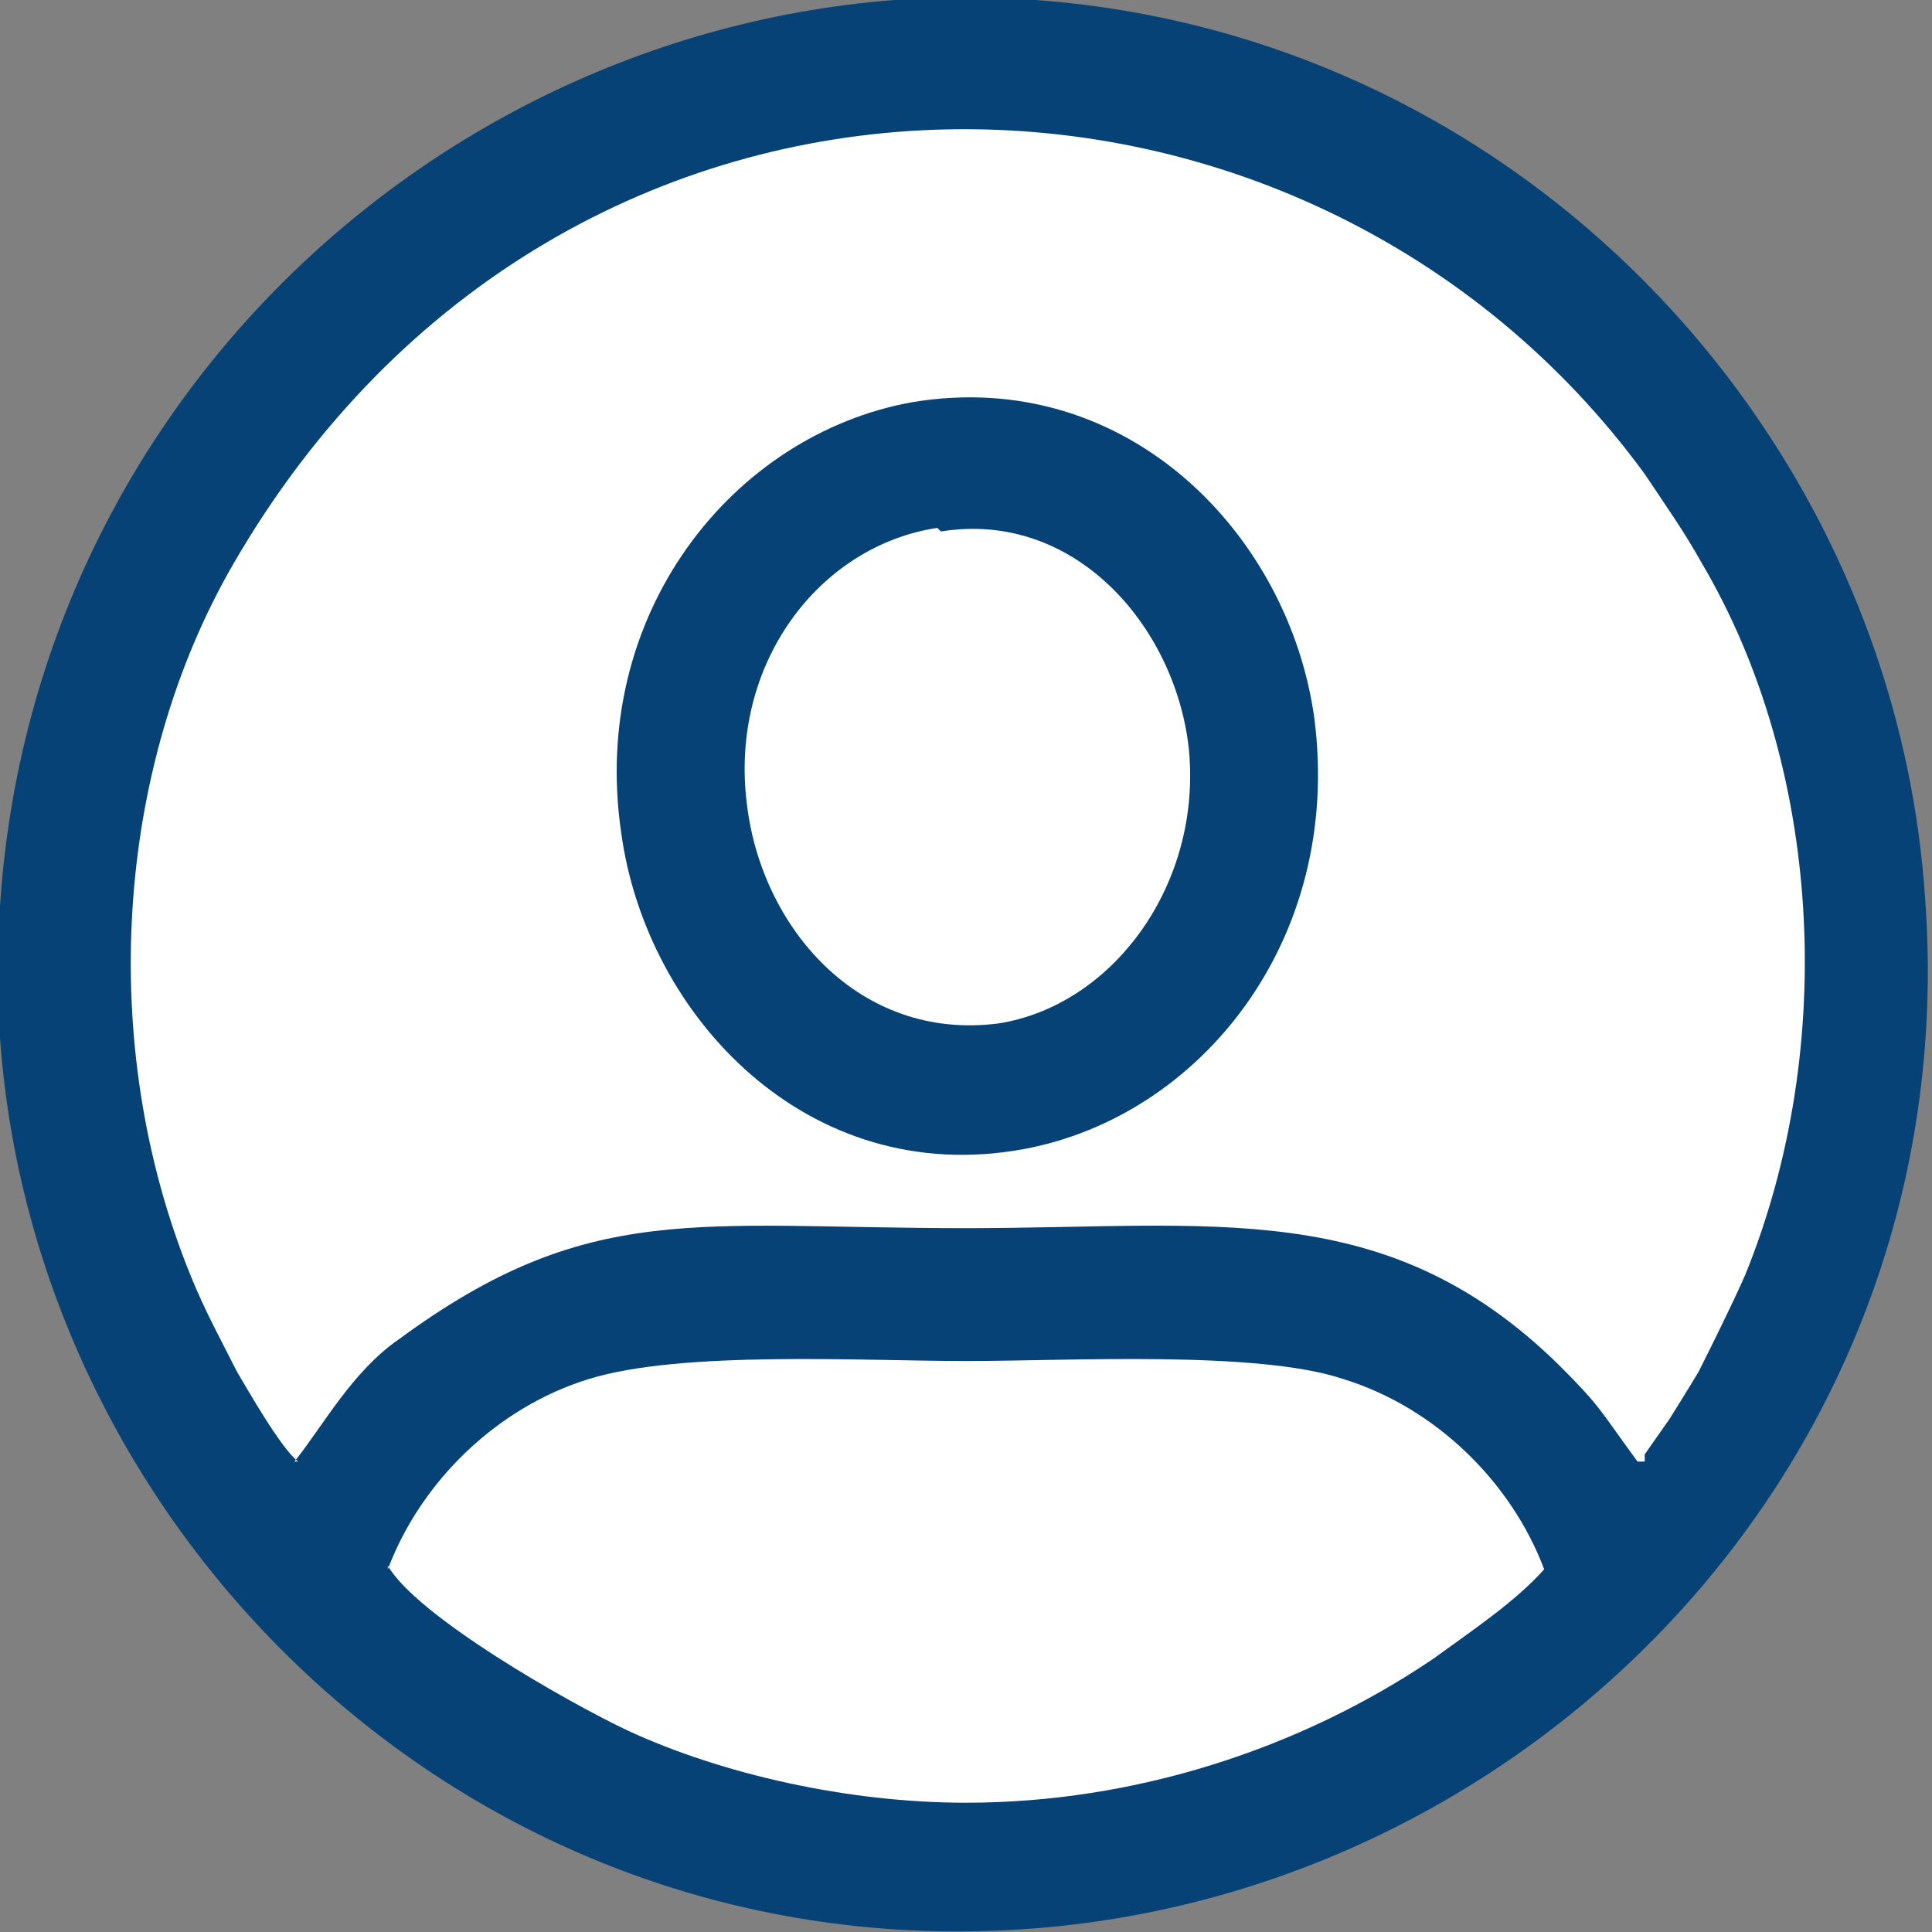
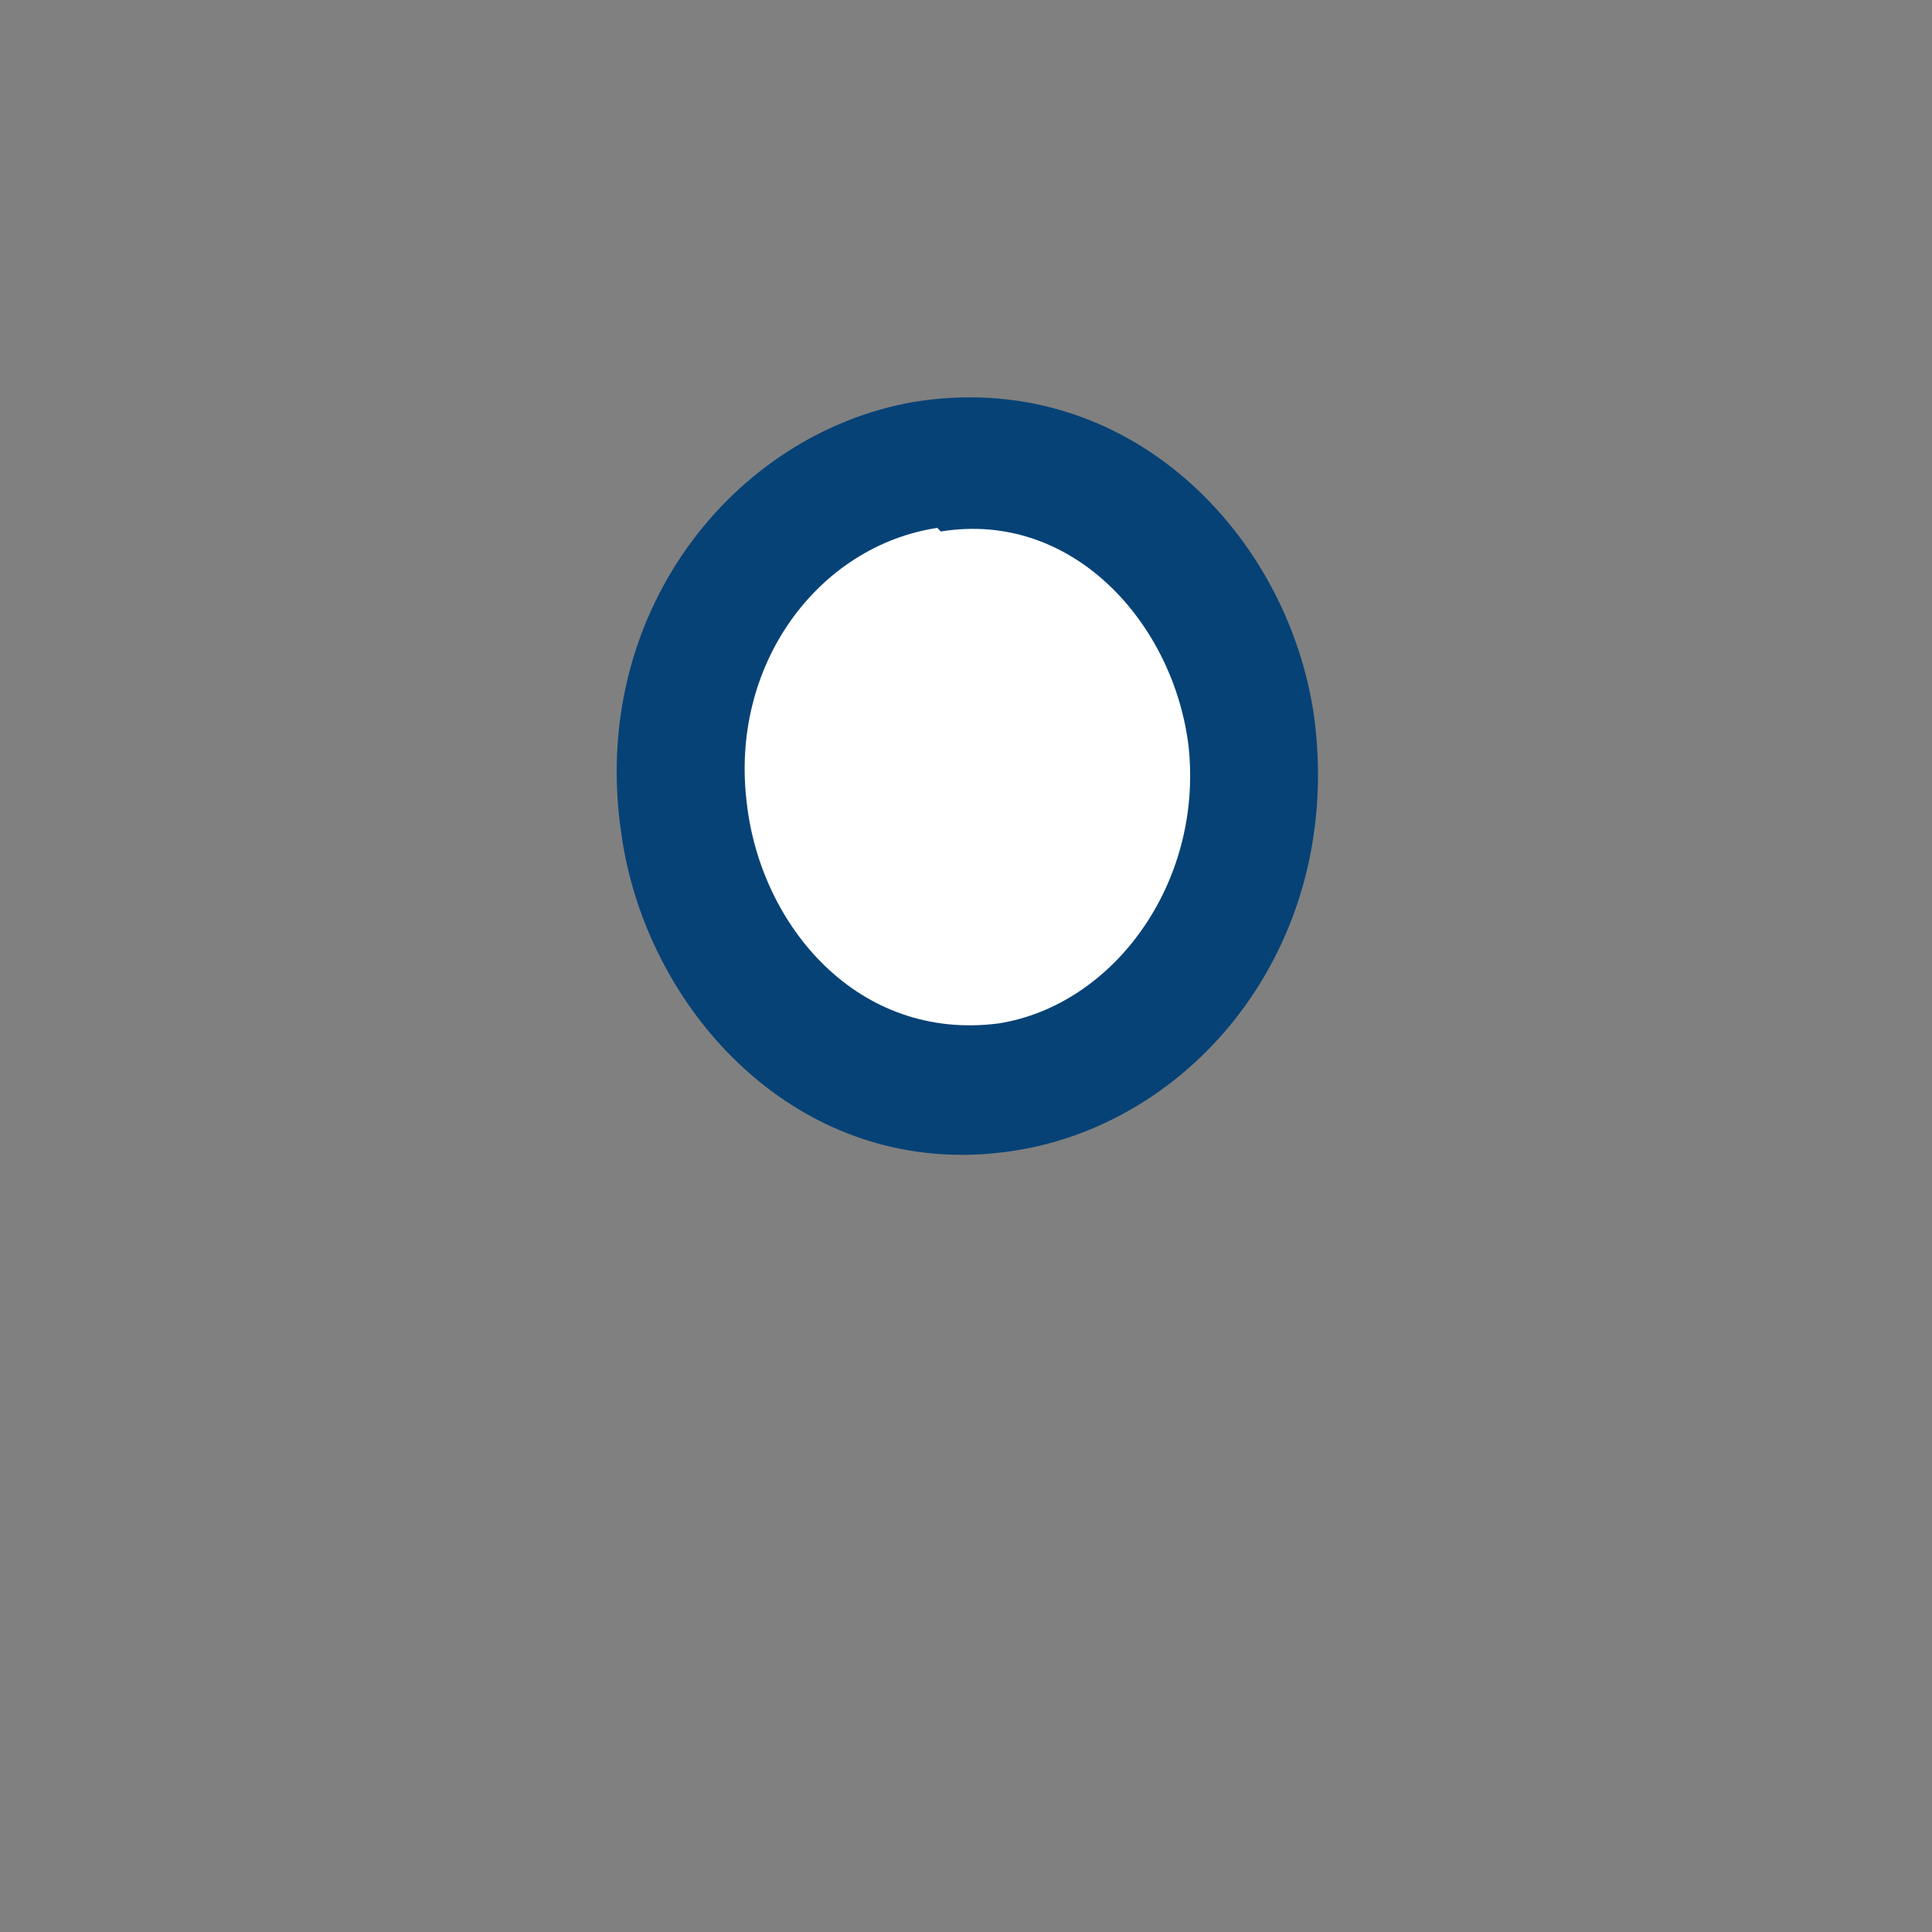
<svg xmlns="http://www.w3.org/2000/svg" id="Capa_2" data-name="Capa 2" viewBox="0 0 5.38 5.38">
  <rect x="0" y="0" width="5.38" height="5.38" fill="#808080" stroke="none" />
  <defs>
    <style>
      .cls-1 {
        fill: #fff;
      }

      .cls-2 {
        fill: #064276;
      }
    </style>
  </defs>
  <g id="Capa_1-2" data-name="Capa 1">
    <g>
-       <path class="cls-2" d="M2.49,0C1.08,.11-.1,1.33,0,2.89c.1,1.41,1.34,2.6,2.88,2.48,1.41-.11,2.6-1.33,2.48-2.88C5.26,1.08,4.03-.11,2.49,0" />
-       <path class="cls-1" d="M.82,4.07c.08-.1,.16-.25,.29-.34,.53-.39,.83-.31,1.58-.31,.69,0,1.17-.09,1.65,.38,.12,.12,.11,.12,.22,.27h.02s0-.02,0-.02l.07-.1s.05-.08,.08-.13c.04-.08,.09-.18,.13-.27,.26-.64,.21-1.42-.12-1.98-.05-.09-.1-.16-.16-.25C3.63,.02,1.57-.02,.65,1.57c-.33,.57-.38,1.34-.12,1.98,.04,.1,.09,.19,.13,.27,.03,.05,.12,.21,.17,.25" />
      <path class="cls-2" d="M2.54,1.12c-.5,.09-.9,.59-.81,1.2,.07,.51,.52,.99,1.12,.88,.49-.09,.89-.58,.81-1.2-.07-.51-.52-.98-1.12-.88" />
-       <path class="cls-1" d="M1.08,4.36c.08,.14,.5,.38,.67,.46,.26,.12,.61,.2,.94,.2,.47,0,.93-.15,1.3-.4,.11-.08,.23-.16,.31-.25-.09-.24-.3-.45-.56-.53-.24-.08-.76-.05-1.05-.05-.29,0-.79-.03-1.05,.05-.26,.08-.47,.29-.56,.53" />
      <path class="cls-1" d="M2.61,1.47c-.33,.05-.58,.38-.53,.77,.04,.34,.31,.66,.7,.61,.32-.05,.57-.39,.53-.77-.04-.34-.32-.66-.69-.6" />
    </g>
  </g>
</svg>